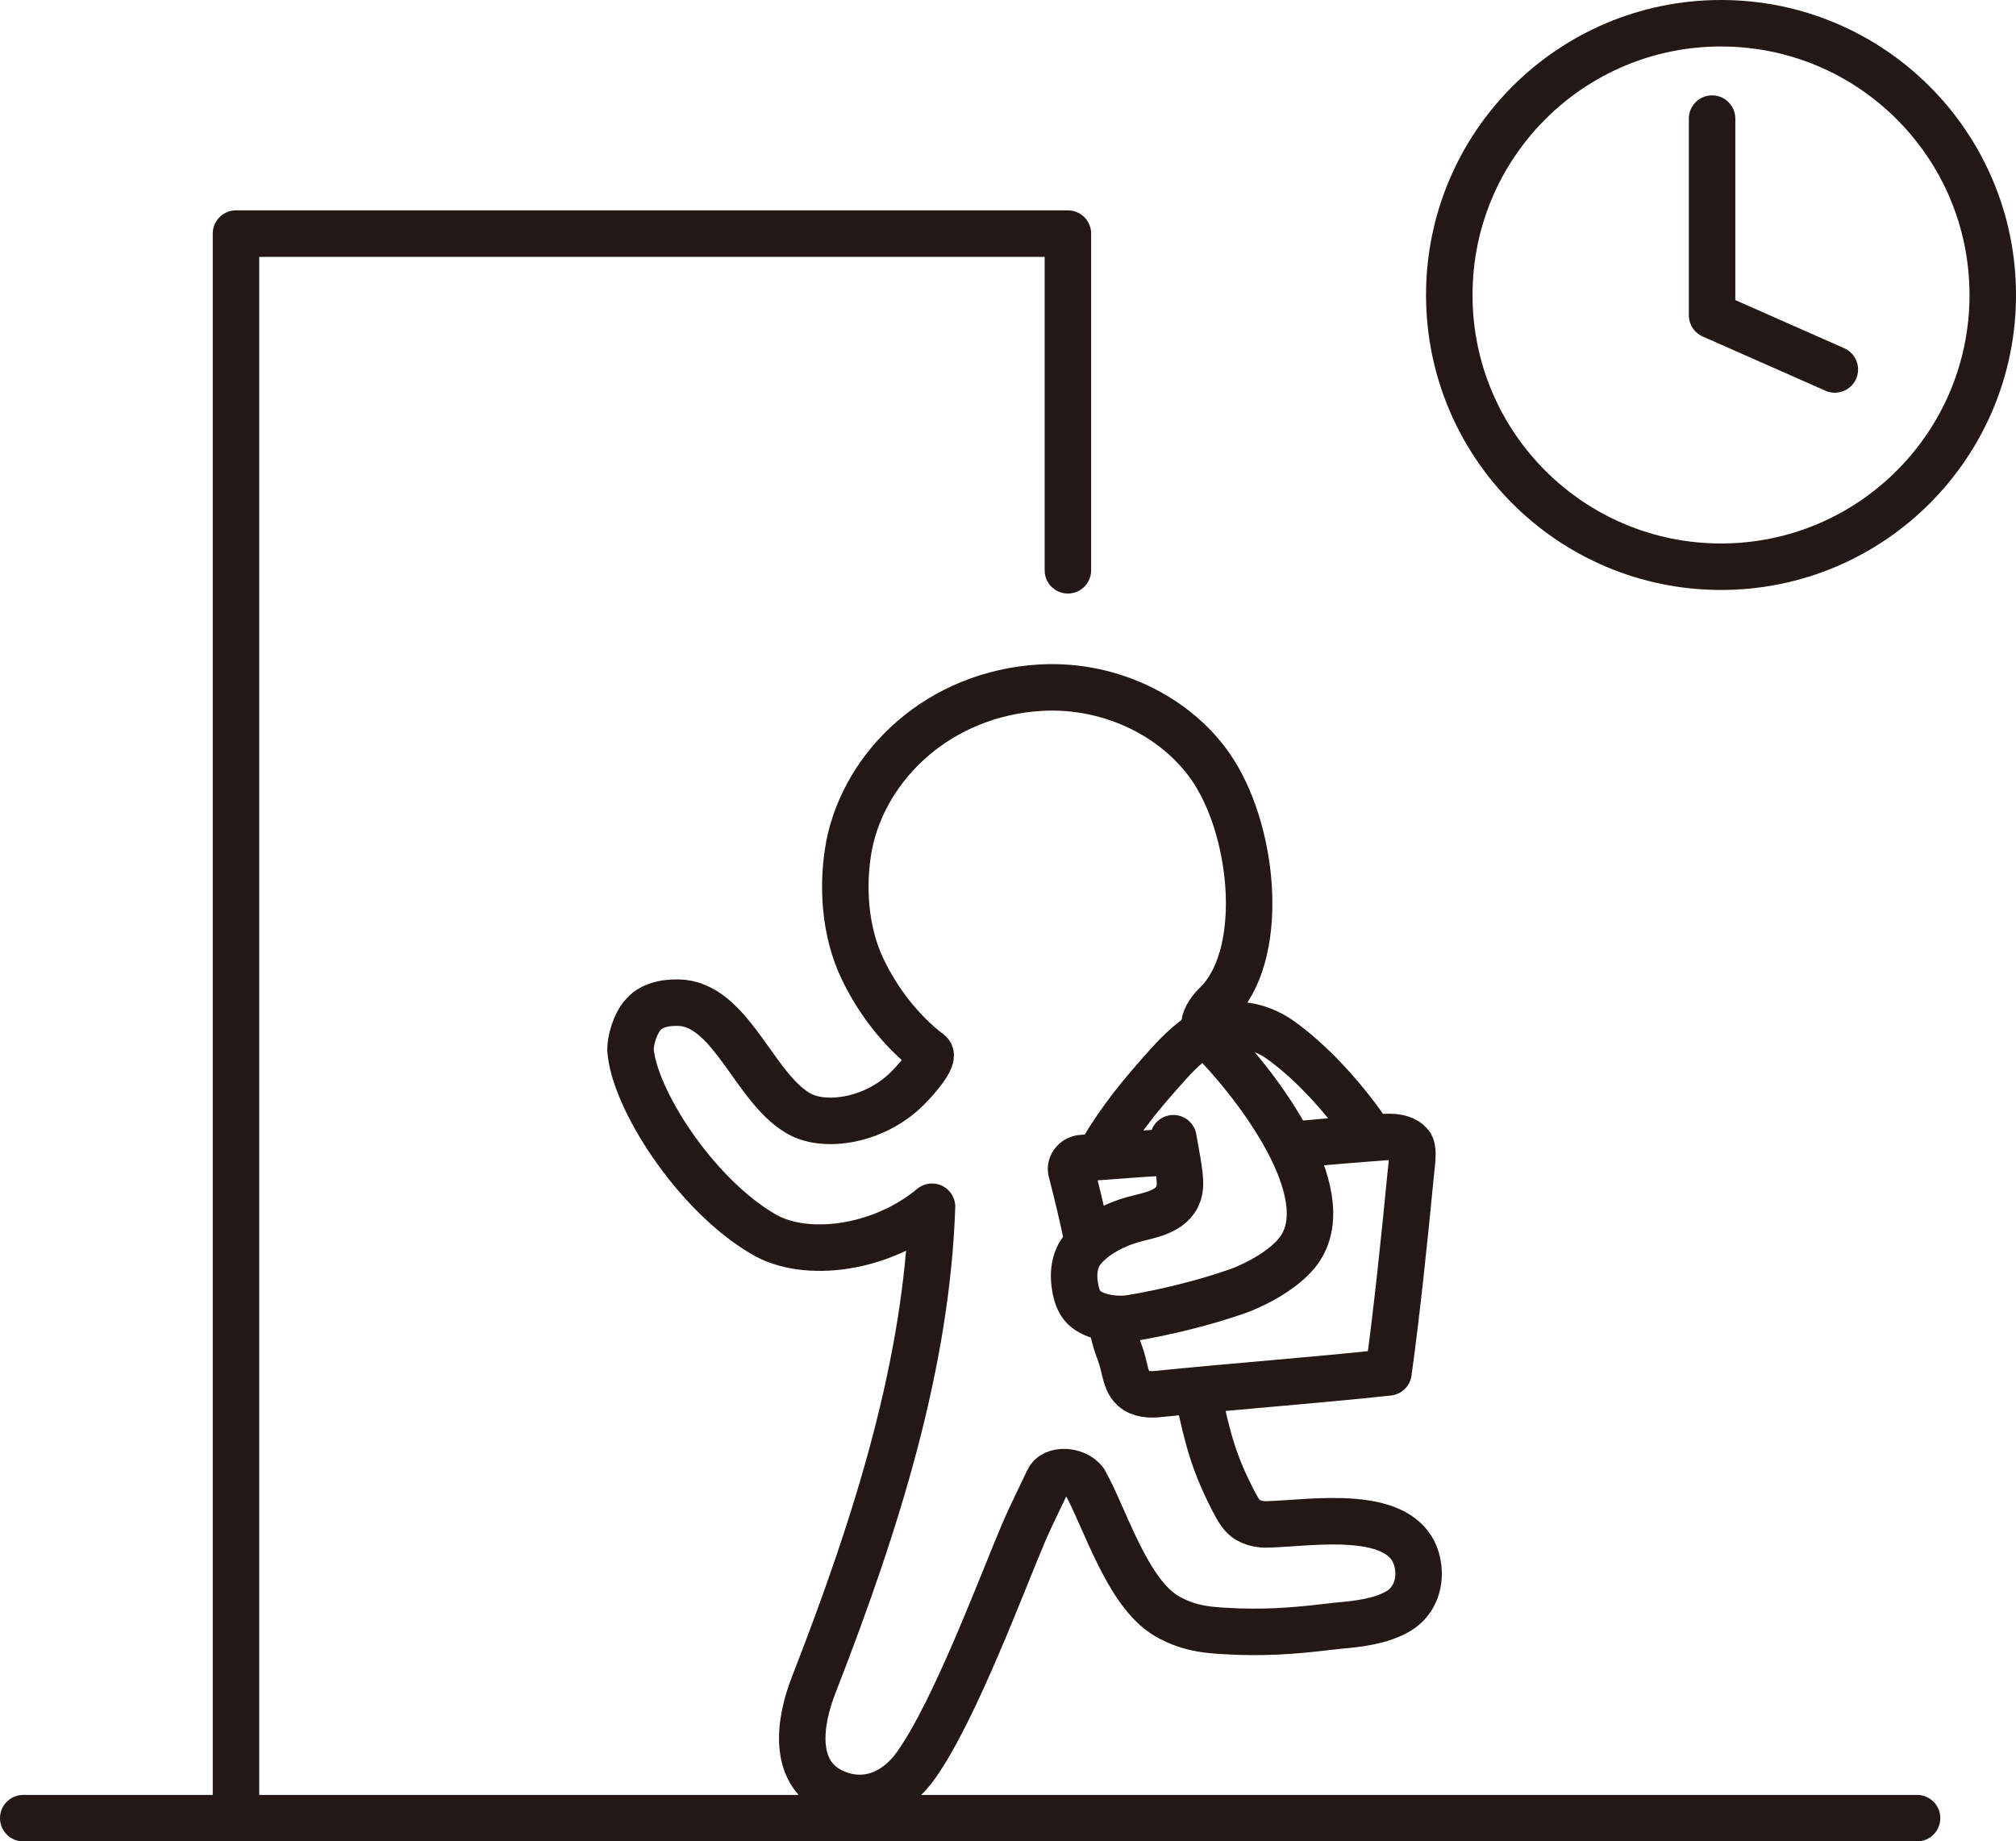
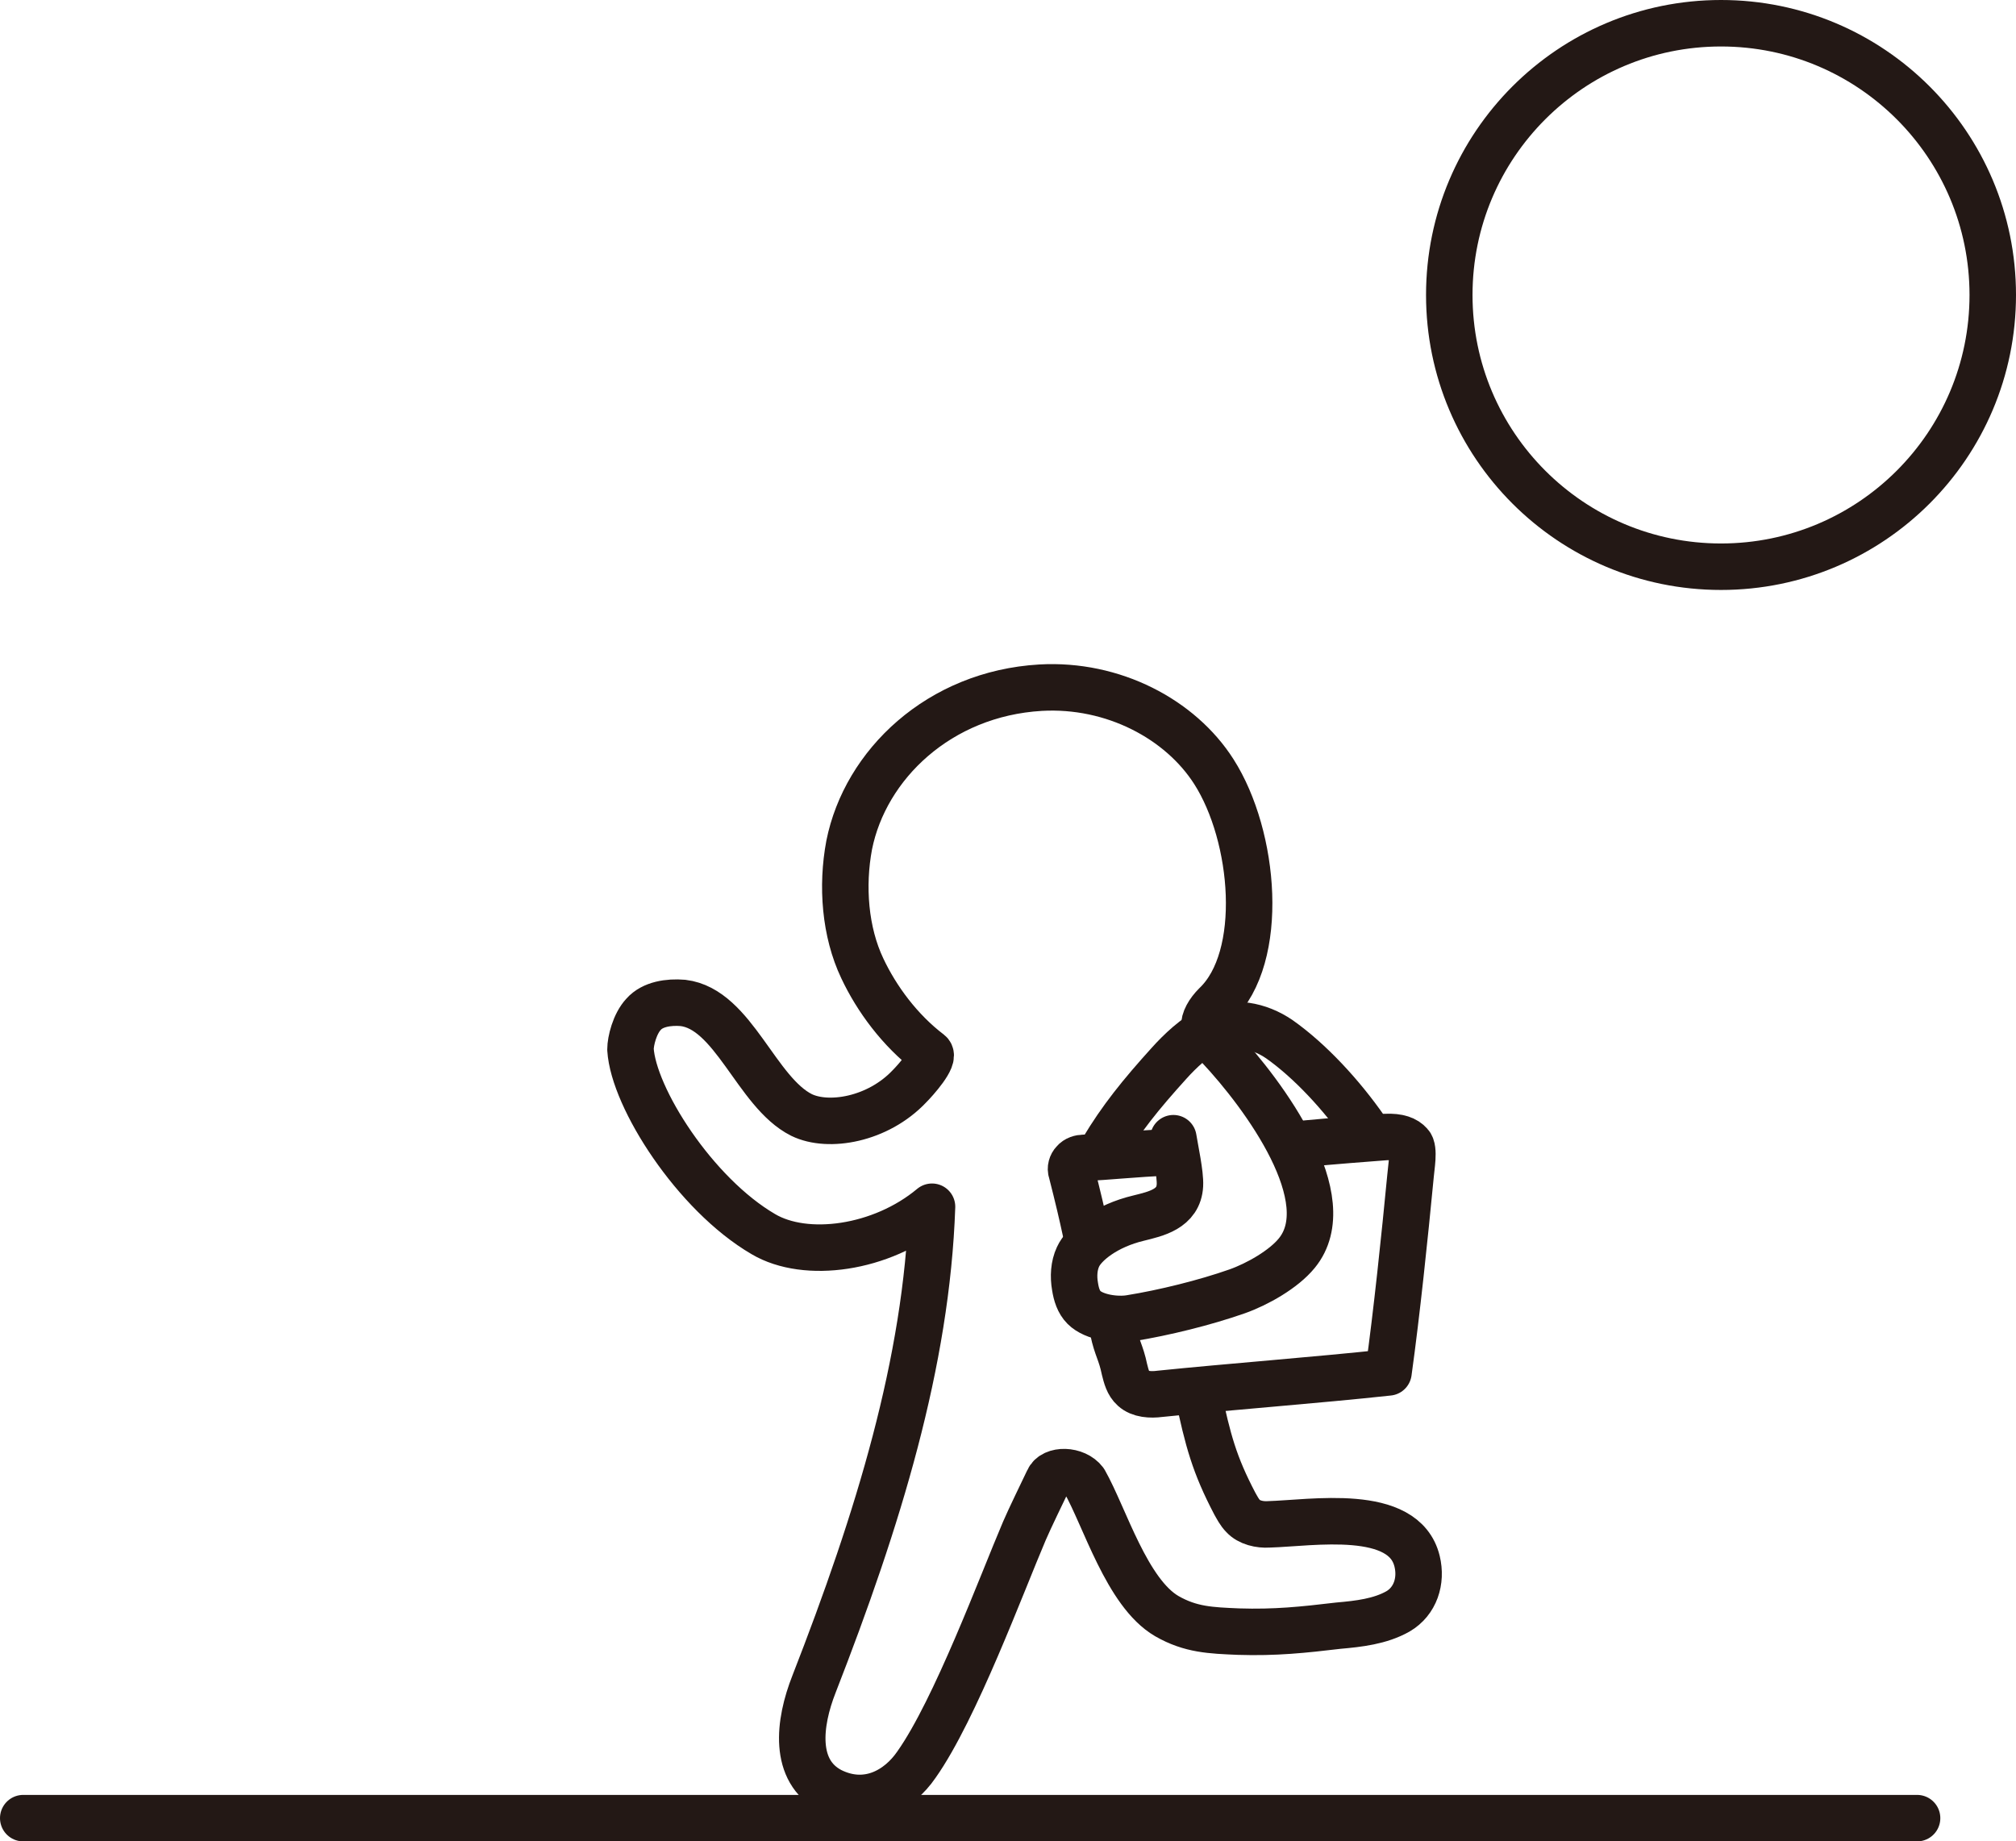
<svg xmlns="http://www.w3.org/2000/svg" id="_レイヤー_2" data-name="レイヤー 2" viewBox="0 0 33.83 30.9">
  <defs>
    <style>
      .cls-1 {
        fill: none;
        stroke: #231815;
        stroke-linecap: round;
        stroke-linejoin: round;
        stroke-width: .78px;
      }
    </style>
  </defs>
  <g id="_働き方データ一覧" data-name="働き方データ一覧">
    <circle class="cls-1" cx="28.88" cy="4.95" r="4.56" />
-     <polyline class="cls-1" points="28.73 1.99 28.73 5.29 30.79 6.2" />
-     <polyline class="cls-1" points="3.96 30.27 3.96 3.92 17.92 3.92 17.92 9.57" />
    <line class="cls-1" x1=".39" y1="30.51" x2="32.17" y2="30.51" />
    <path class="cls-1" d="M19.69,19.33c-.76.04-1.09.08-1.5.1-.06,0-.13.02-.17.07-.04.04-.06.11-.04.16.11.43.18.73.24,1.01" />
    <path class="cls-1" d="M18.5,19.3c.31-.52.64-.93,1.12-1.46.17-.19.45-.46.69-.56.39-.15.81-.08,1.16.16.51.36,1.04.93,1.45,1.52" />
    <path class="cls-1" d="M18.68,22.33c.06.29.13.36.19.65.03.12.06.24.15.32.11.1.29.11.44.09,1.17-.12,2.64-.23,3.84-.36.14-1.01.27-2.26.37-3.3.01-.14.07-.45-.01-.53-.07-.08-.19-.13-.41-.12-.27.02-.91.07-1.33.11" />
    <path class="cls-1" d="M20.1,23.37c.17.81.28,1.21.62,1.86.04.07.08.15.14.21.1.11.28.15.43.14.72-.02,2.27-.29,2.49.62.08.33-.03.67-.32.84-.3.17-.66.21-1,.24-.59.07-1.06.12-1.68.1-.46-.02-.8-.03-1.2-.26-.67-.39-1.04-1.66-1.38-2.26-.15-.2-.53-.21-.61-.02-.1.21-.31.64-.4.85-.38.89-1.16,3-1.81,3.92-.3.44-.84.74-1.44.44-.63-.33-.54-1.13-.28-1.79,1.08-2.77,1.89-5.4,1.98-8.01-.85.71-2.12.88-2.83.46-1.15-.67-2.18-2.29-2.23-3.1,0-.14.07-.43.22-.59.15-.17.42-.21.66-.19.85.1,1.23,1.5,1.99,1.88.45.22,1.28.08,1.81-.48.1-.1.44-.48.34-.56-.5-.38-.89-.91-1.13-1.42-.29-.61-.35-1.38-.22-2.07.27-1.35,1.51-2.54,3.21-2.64,1.22-.07,2.35.53,2.91,1.41.69,1.08.87,3.11.03,3.91-.12.12-.2.26-.19.37,0,.13.16.23.24.33.77.82,2.05,2.57,1.31,3.47-.22.27-.66.52-1,.64-.54.19-1.23.36-1.79.45-.23.04-.61-.01-.78-.18-.09-.09-.13-.22-.15-.35-.03-.17-.02-.35.05-.5.1-.22.47-.52,1.02-.65.28-.07.67-.15.69-.55.01-.19-.08-.6-.11-.79" />
  </g>
</svg>